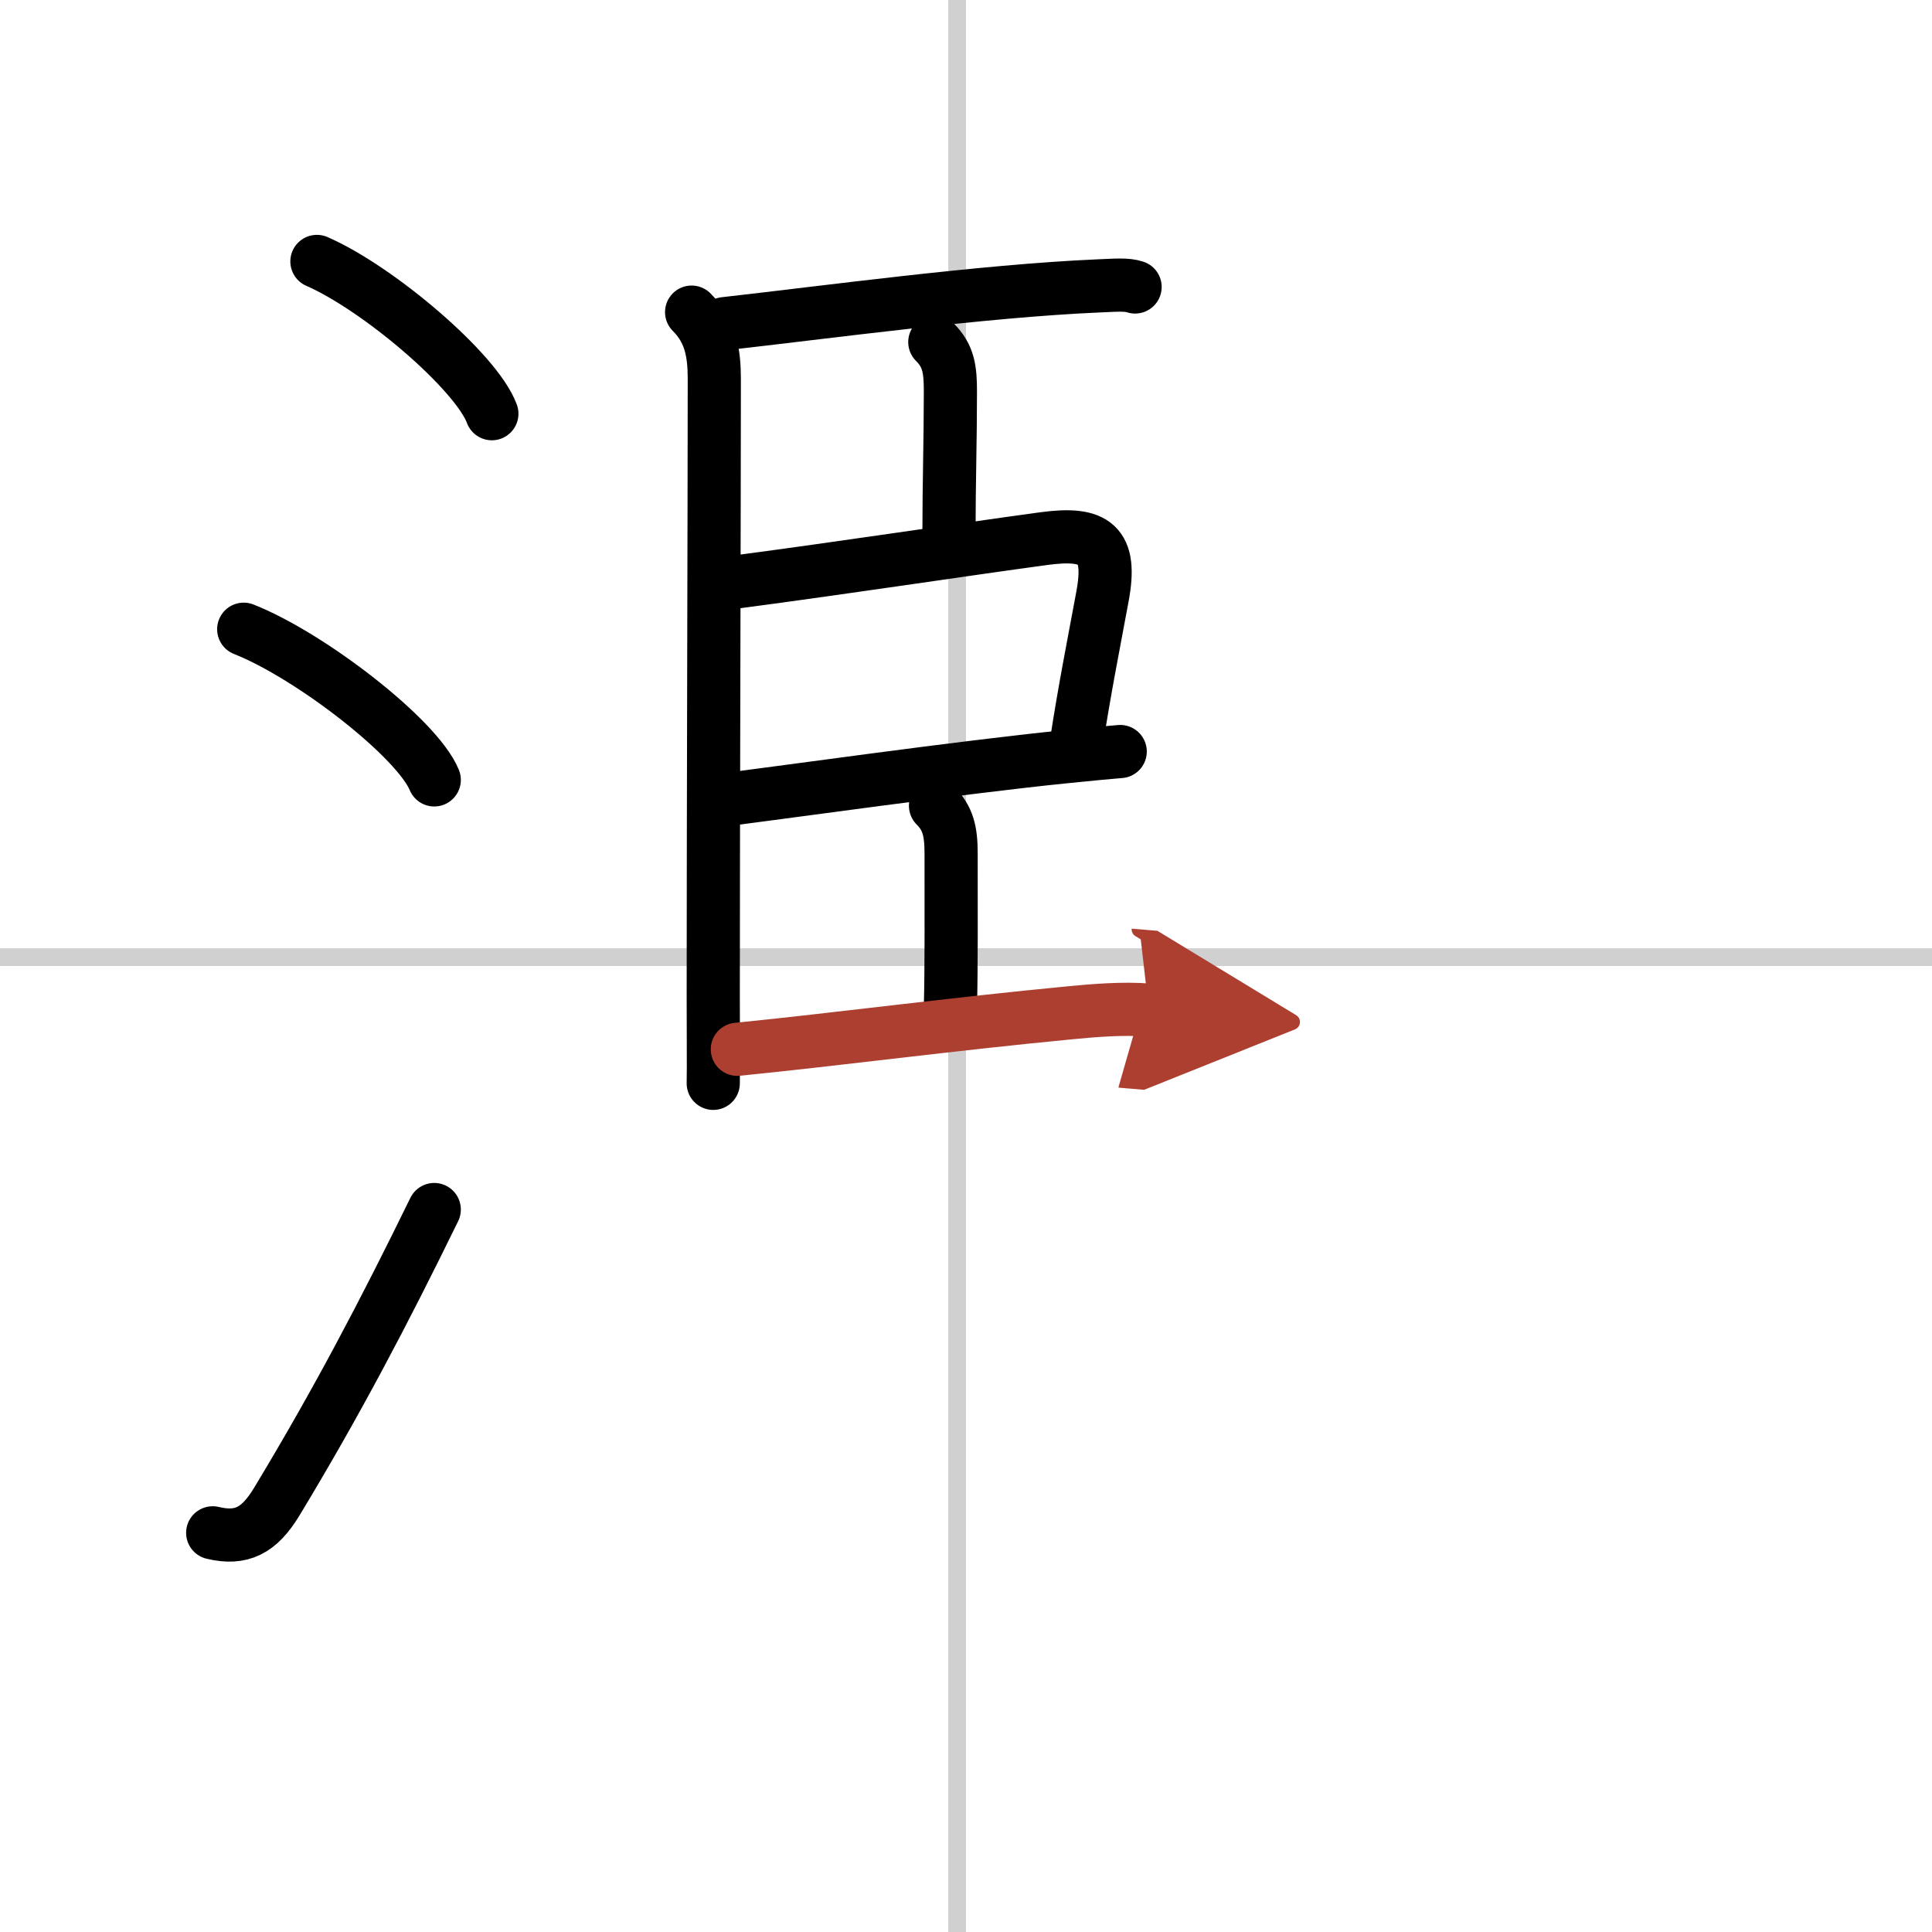
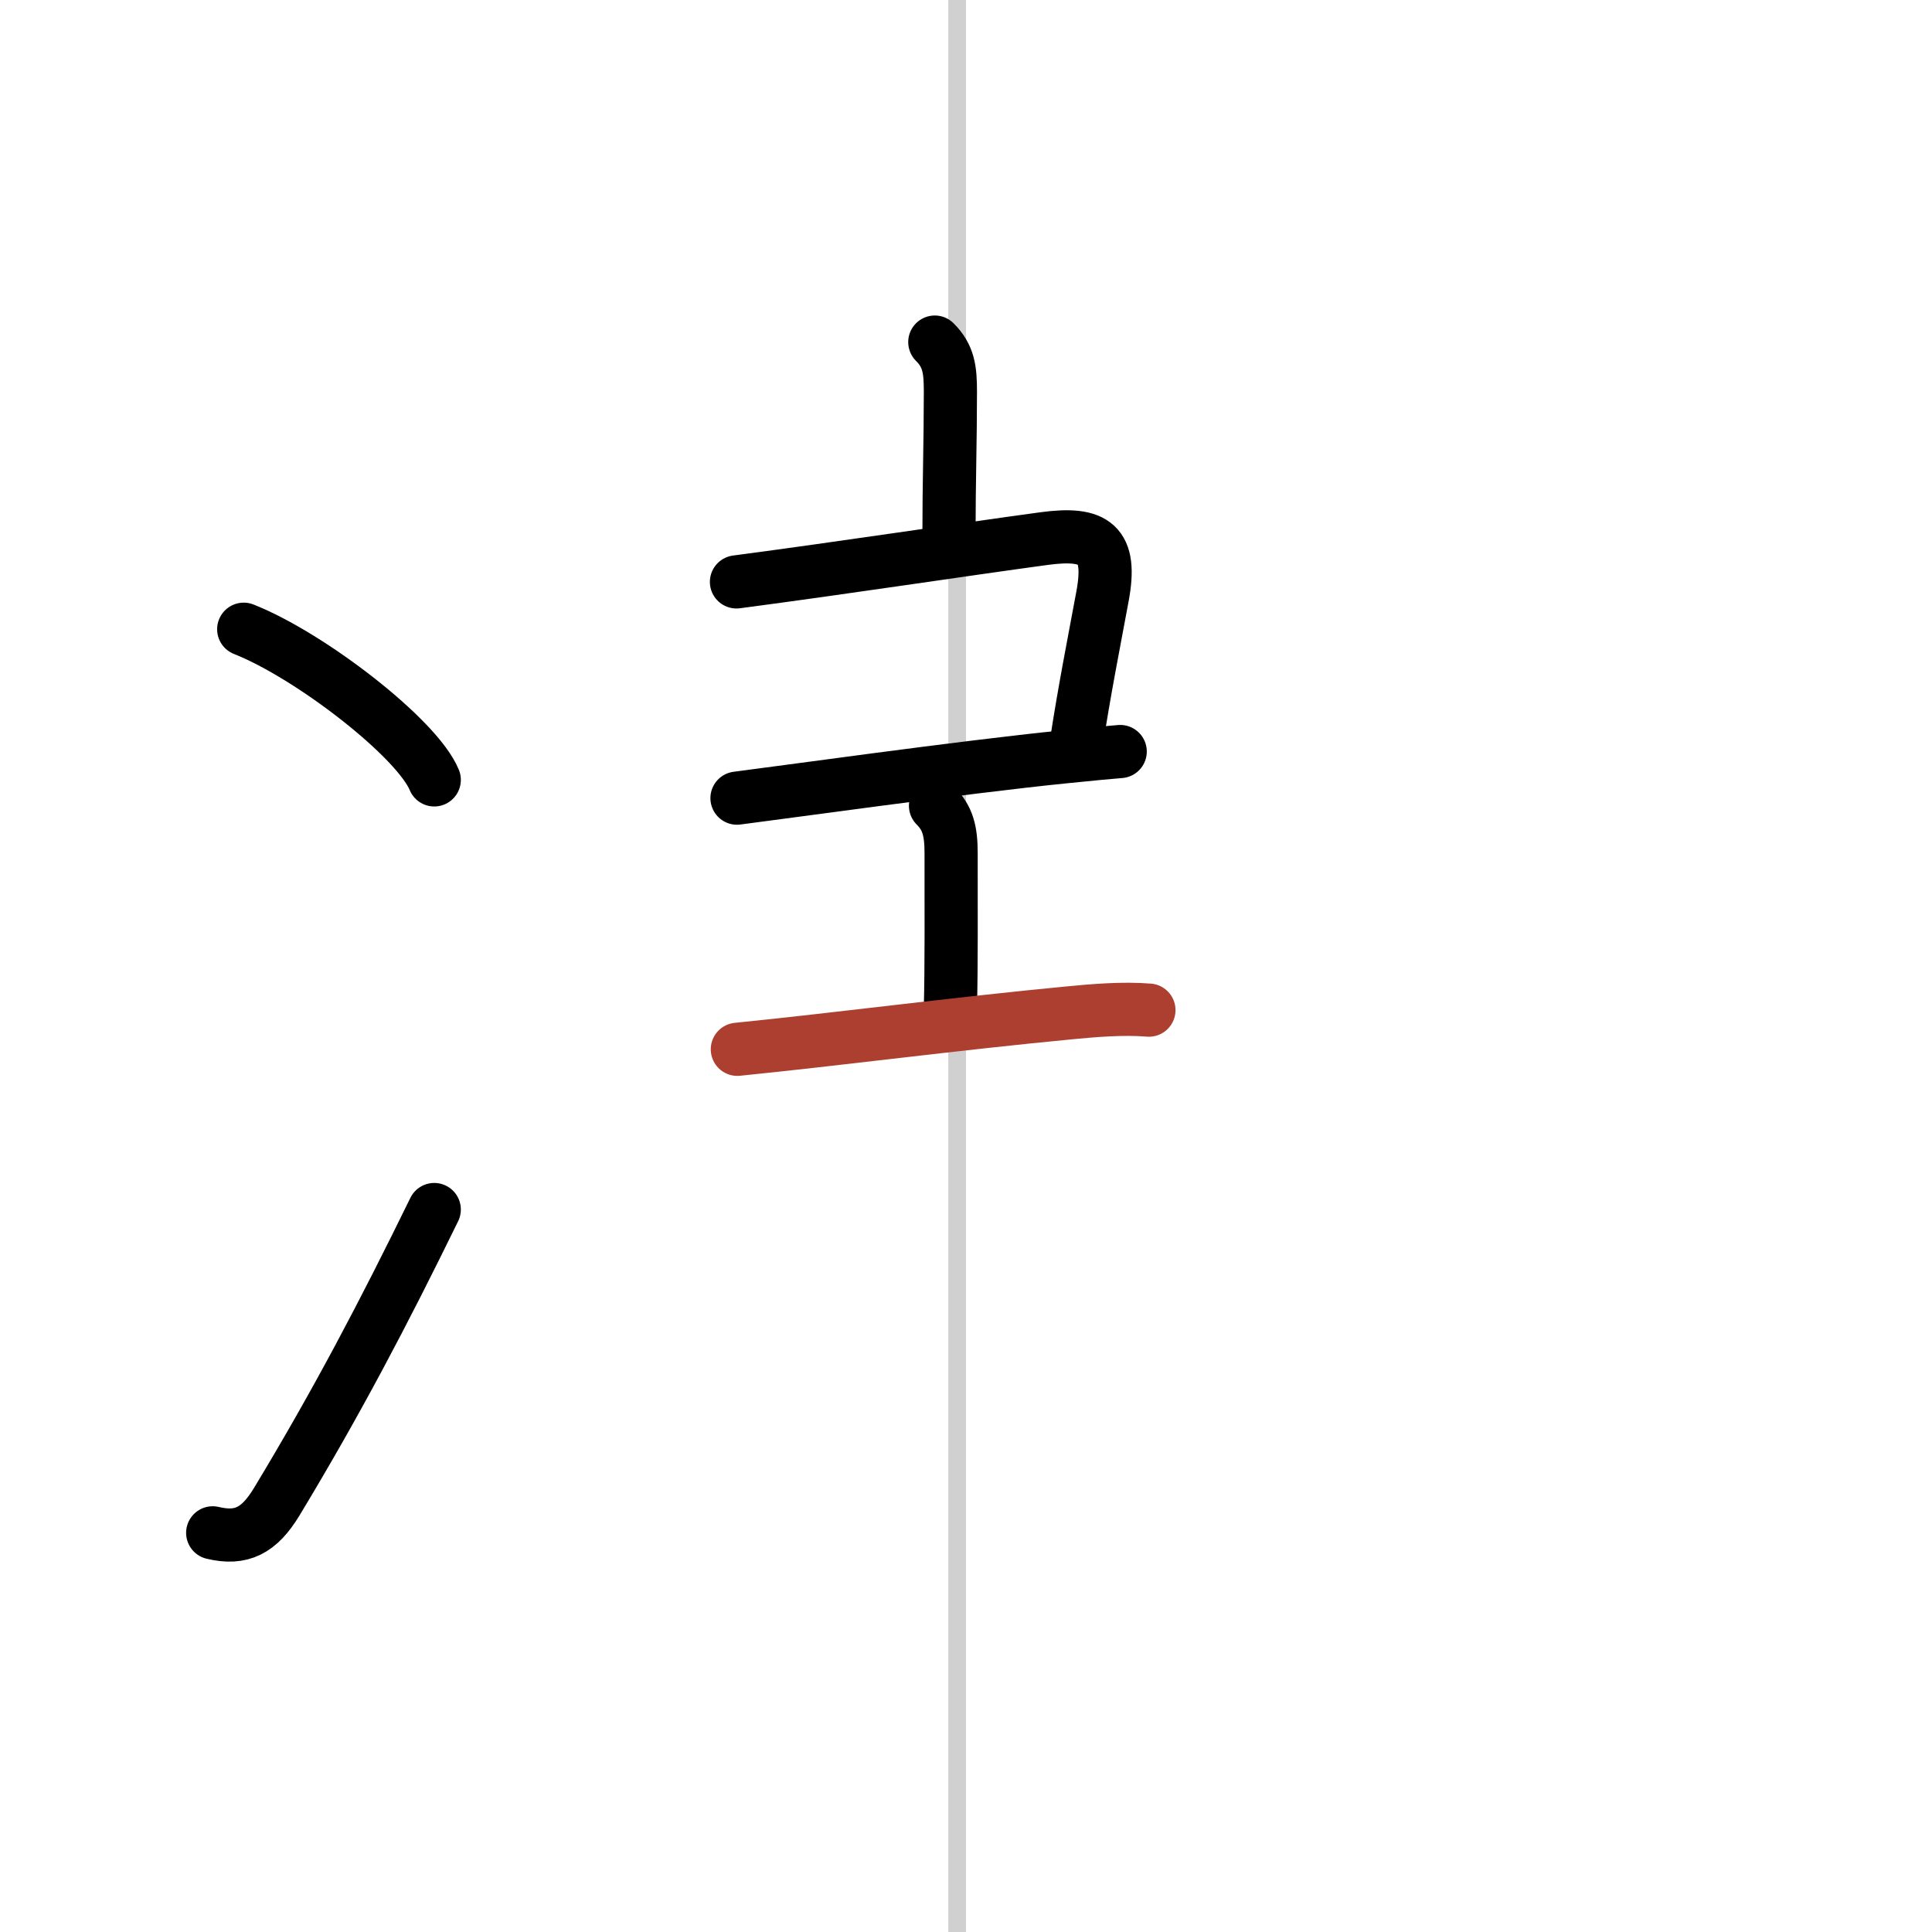
<svg xmlns="http://www.w3.org/2000/svg" width="400" height="400" viewBox="0 0 109 109">
  <defs>
    <marker id="a" markerWidth="4" orient="auto" refX="1" refY="5" viewBox="0 0 10 10">
-       <polyline points="0 0 10 5 0 10 1 5" fill="#ad3f31" stroke="#ad3f31" />
-     </marker>
+       </marker>
  </defs>
  <g fill="none" stroke="#000" stroke-linecap="round" stroke-linejoin="round" stroke-width="3">
    <rect width="100%" height="100%" fill="#fff" stroke="#fff" />
    <line x1="54" x2="54" y2="109" stroke="#d0d0d0" stroke-width="1" />
-     <line x2="109" y1="54" y2="54" stroke="#d0d0d0" stroke-width="1" />
-     <path d="m17.88 14.75c3.48 1.52 9 6.23 9.87 8.59" />
    <path d="m13.75 35.5c3.79 1.5 9.8 6.17 10.75 8.5" />
    <path d="m12 86.48c1.62 0.39 2.62-0.12 3.61-1.75 3.39-5.61 6.04-10.66 8.89-16.49" />
-     <path d="m39.02 17.61c1.06 1.06 1.28 2.27 1.28 3.77 0 6.28-0.06 25.32-0.06 34.87 0 1.37 0.02 4.24 0 4.87" />
-     <path d="m40.88 18.26c5.62-0.63 14.58-1.85 21.09-2.13 0.99-0.04 1.58-0.1 2.07 0.06" />
    <path d="m52.74 19.3c0.79 0.79 0.88 1.56 0.88 2.8 0 2.77-0.08 5.14-0.08 8.06" />
    <path d="m41.55 32.83c6.08-0.8 12.68-1.81 17.33-2.44 2.92-0.4 3.87 0.31 3.32 3.26-0.46 2.49-1.04 5.41-1.47 8.25" />
    <path d="m41.58 45.03c2.23-0.28 12.72-1.75 18.46-2.33 1.49-0.15 2.62-0.26 3.16-0.3" />
    <path d="m52.78 45.46c0.69 0.69 0.88 1.41 0.88 2.68 0 3.2 0.02 6.35-0.04 8.74" />
    <path d="m41.6 59.2c5.77-0.58 12.26-1.44 18.77-2.06 1.34-0.13 3-0.27 4.45-0.15" marker-end="url(#a)" stroke="#ad3f31" />
  </g>
</svg>